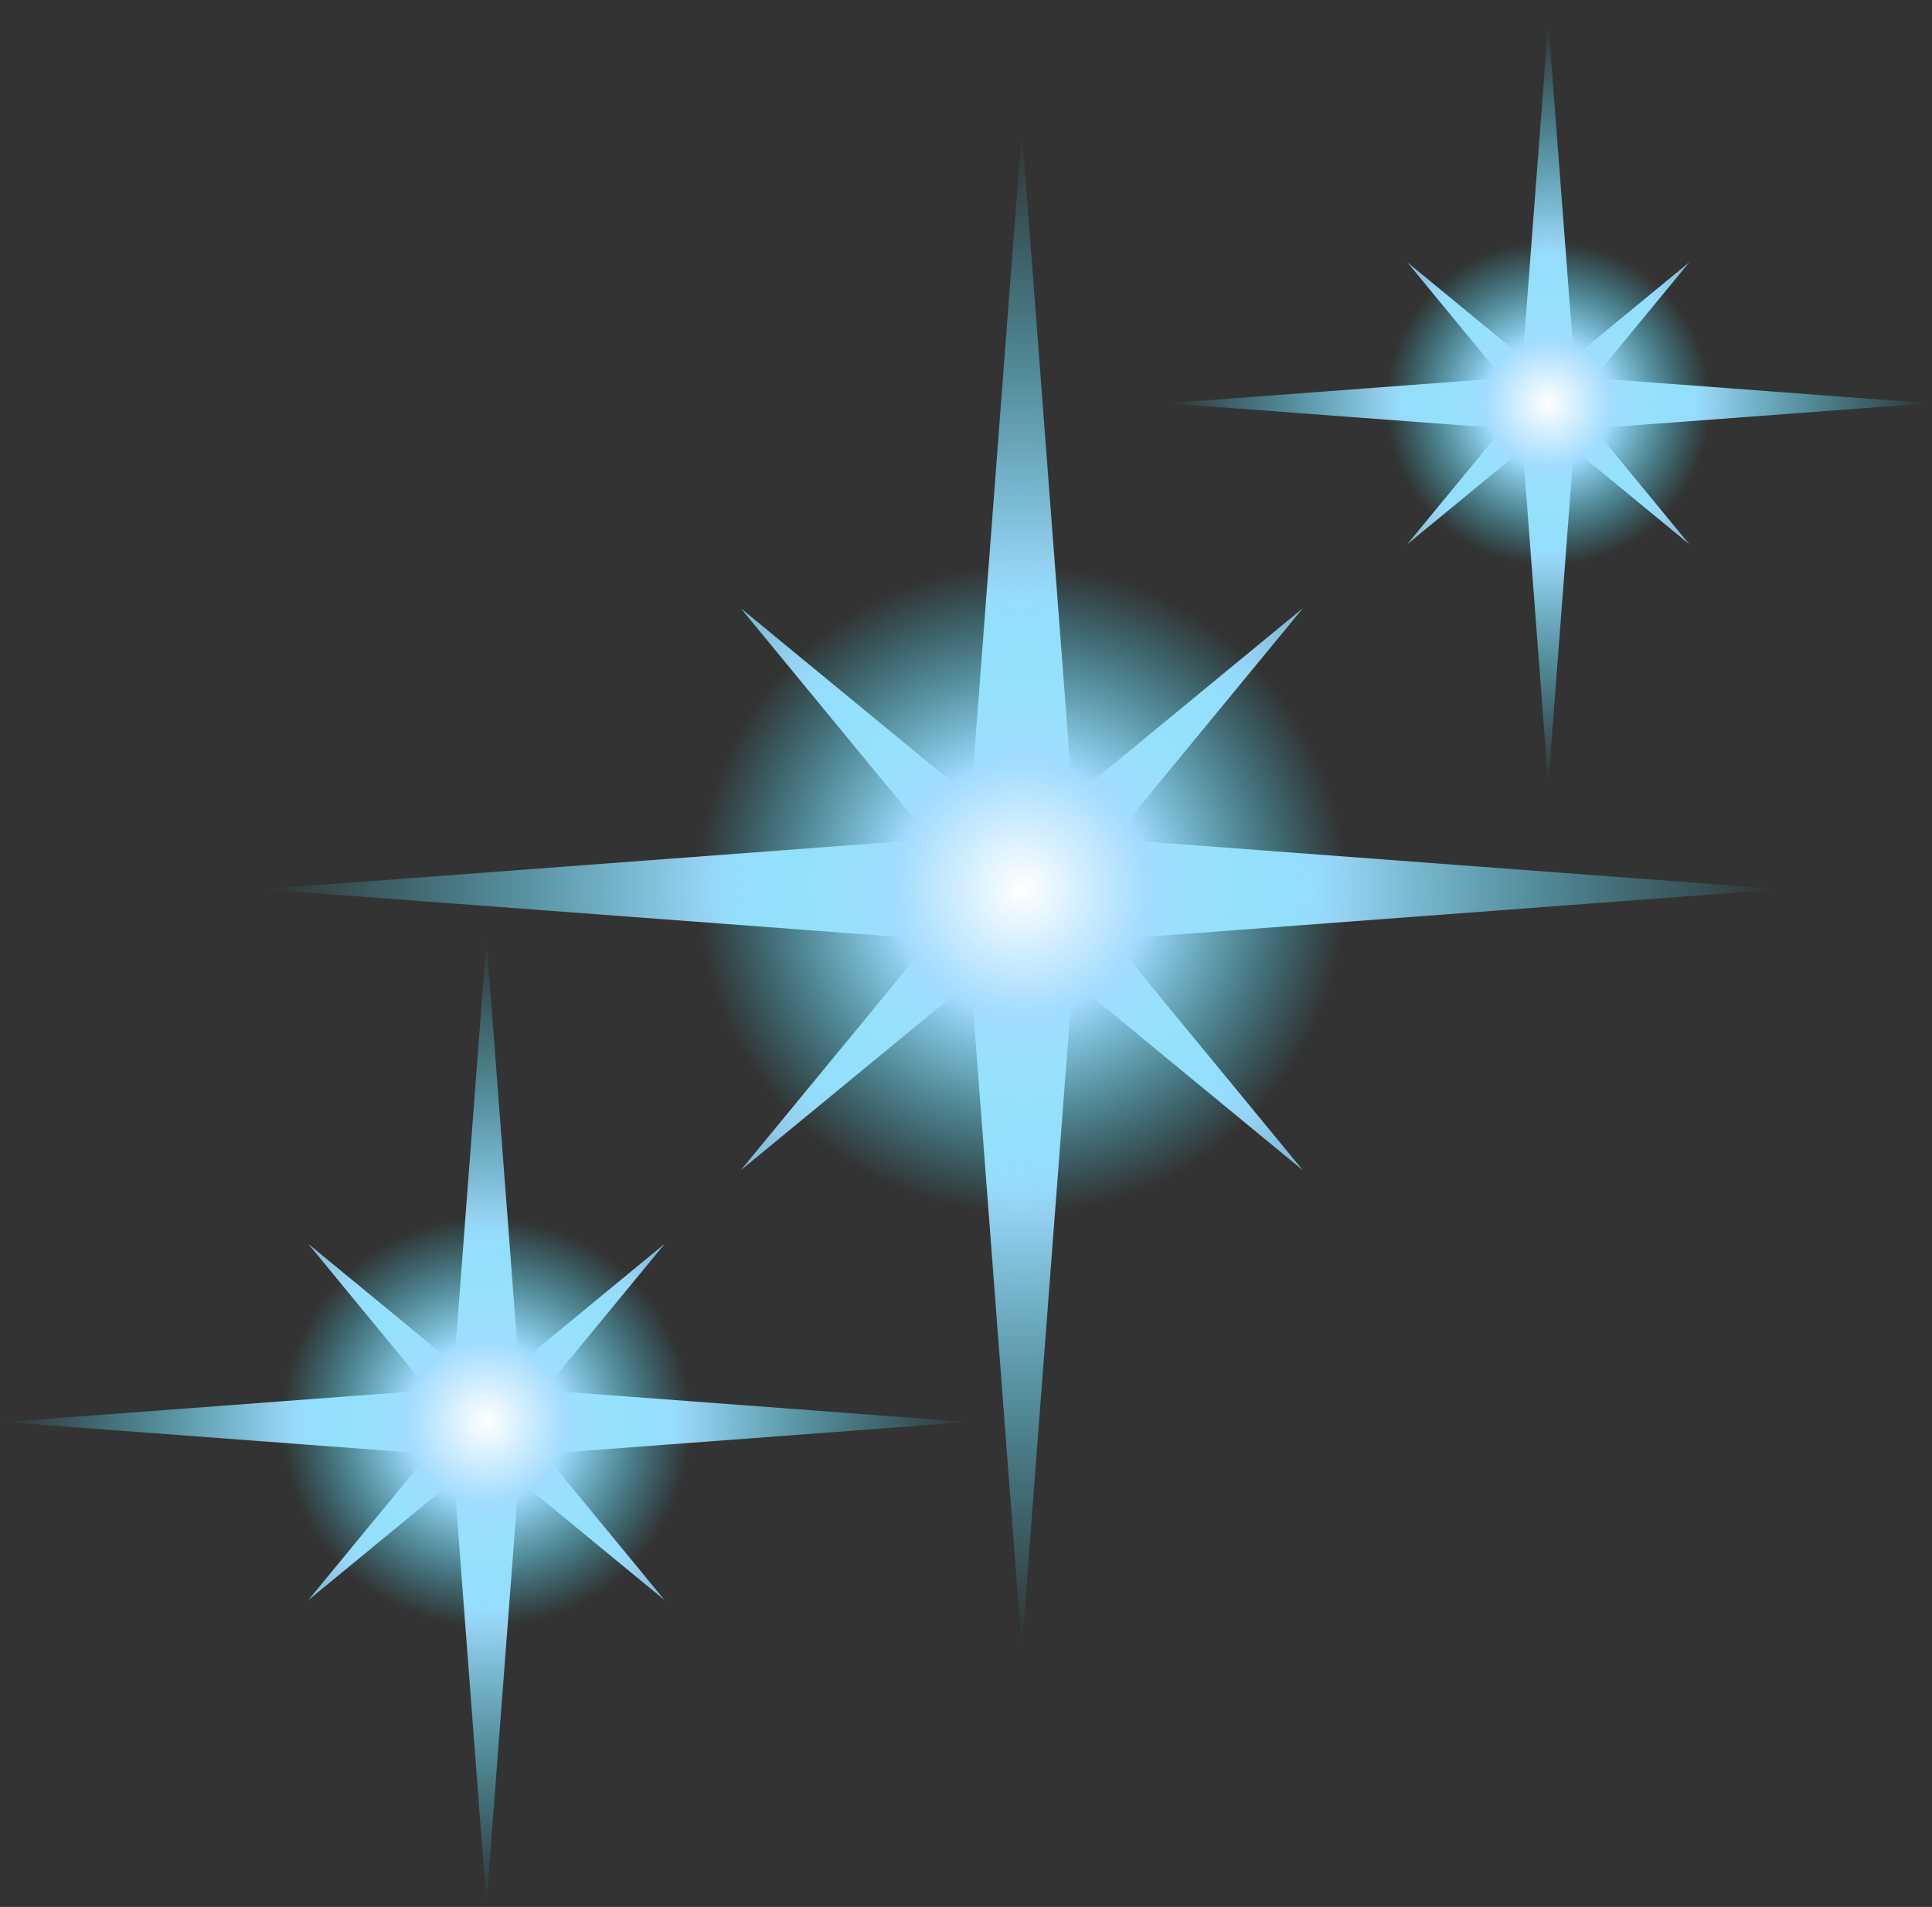
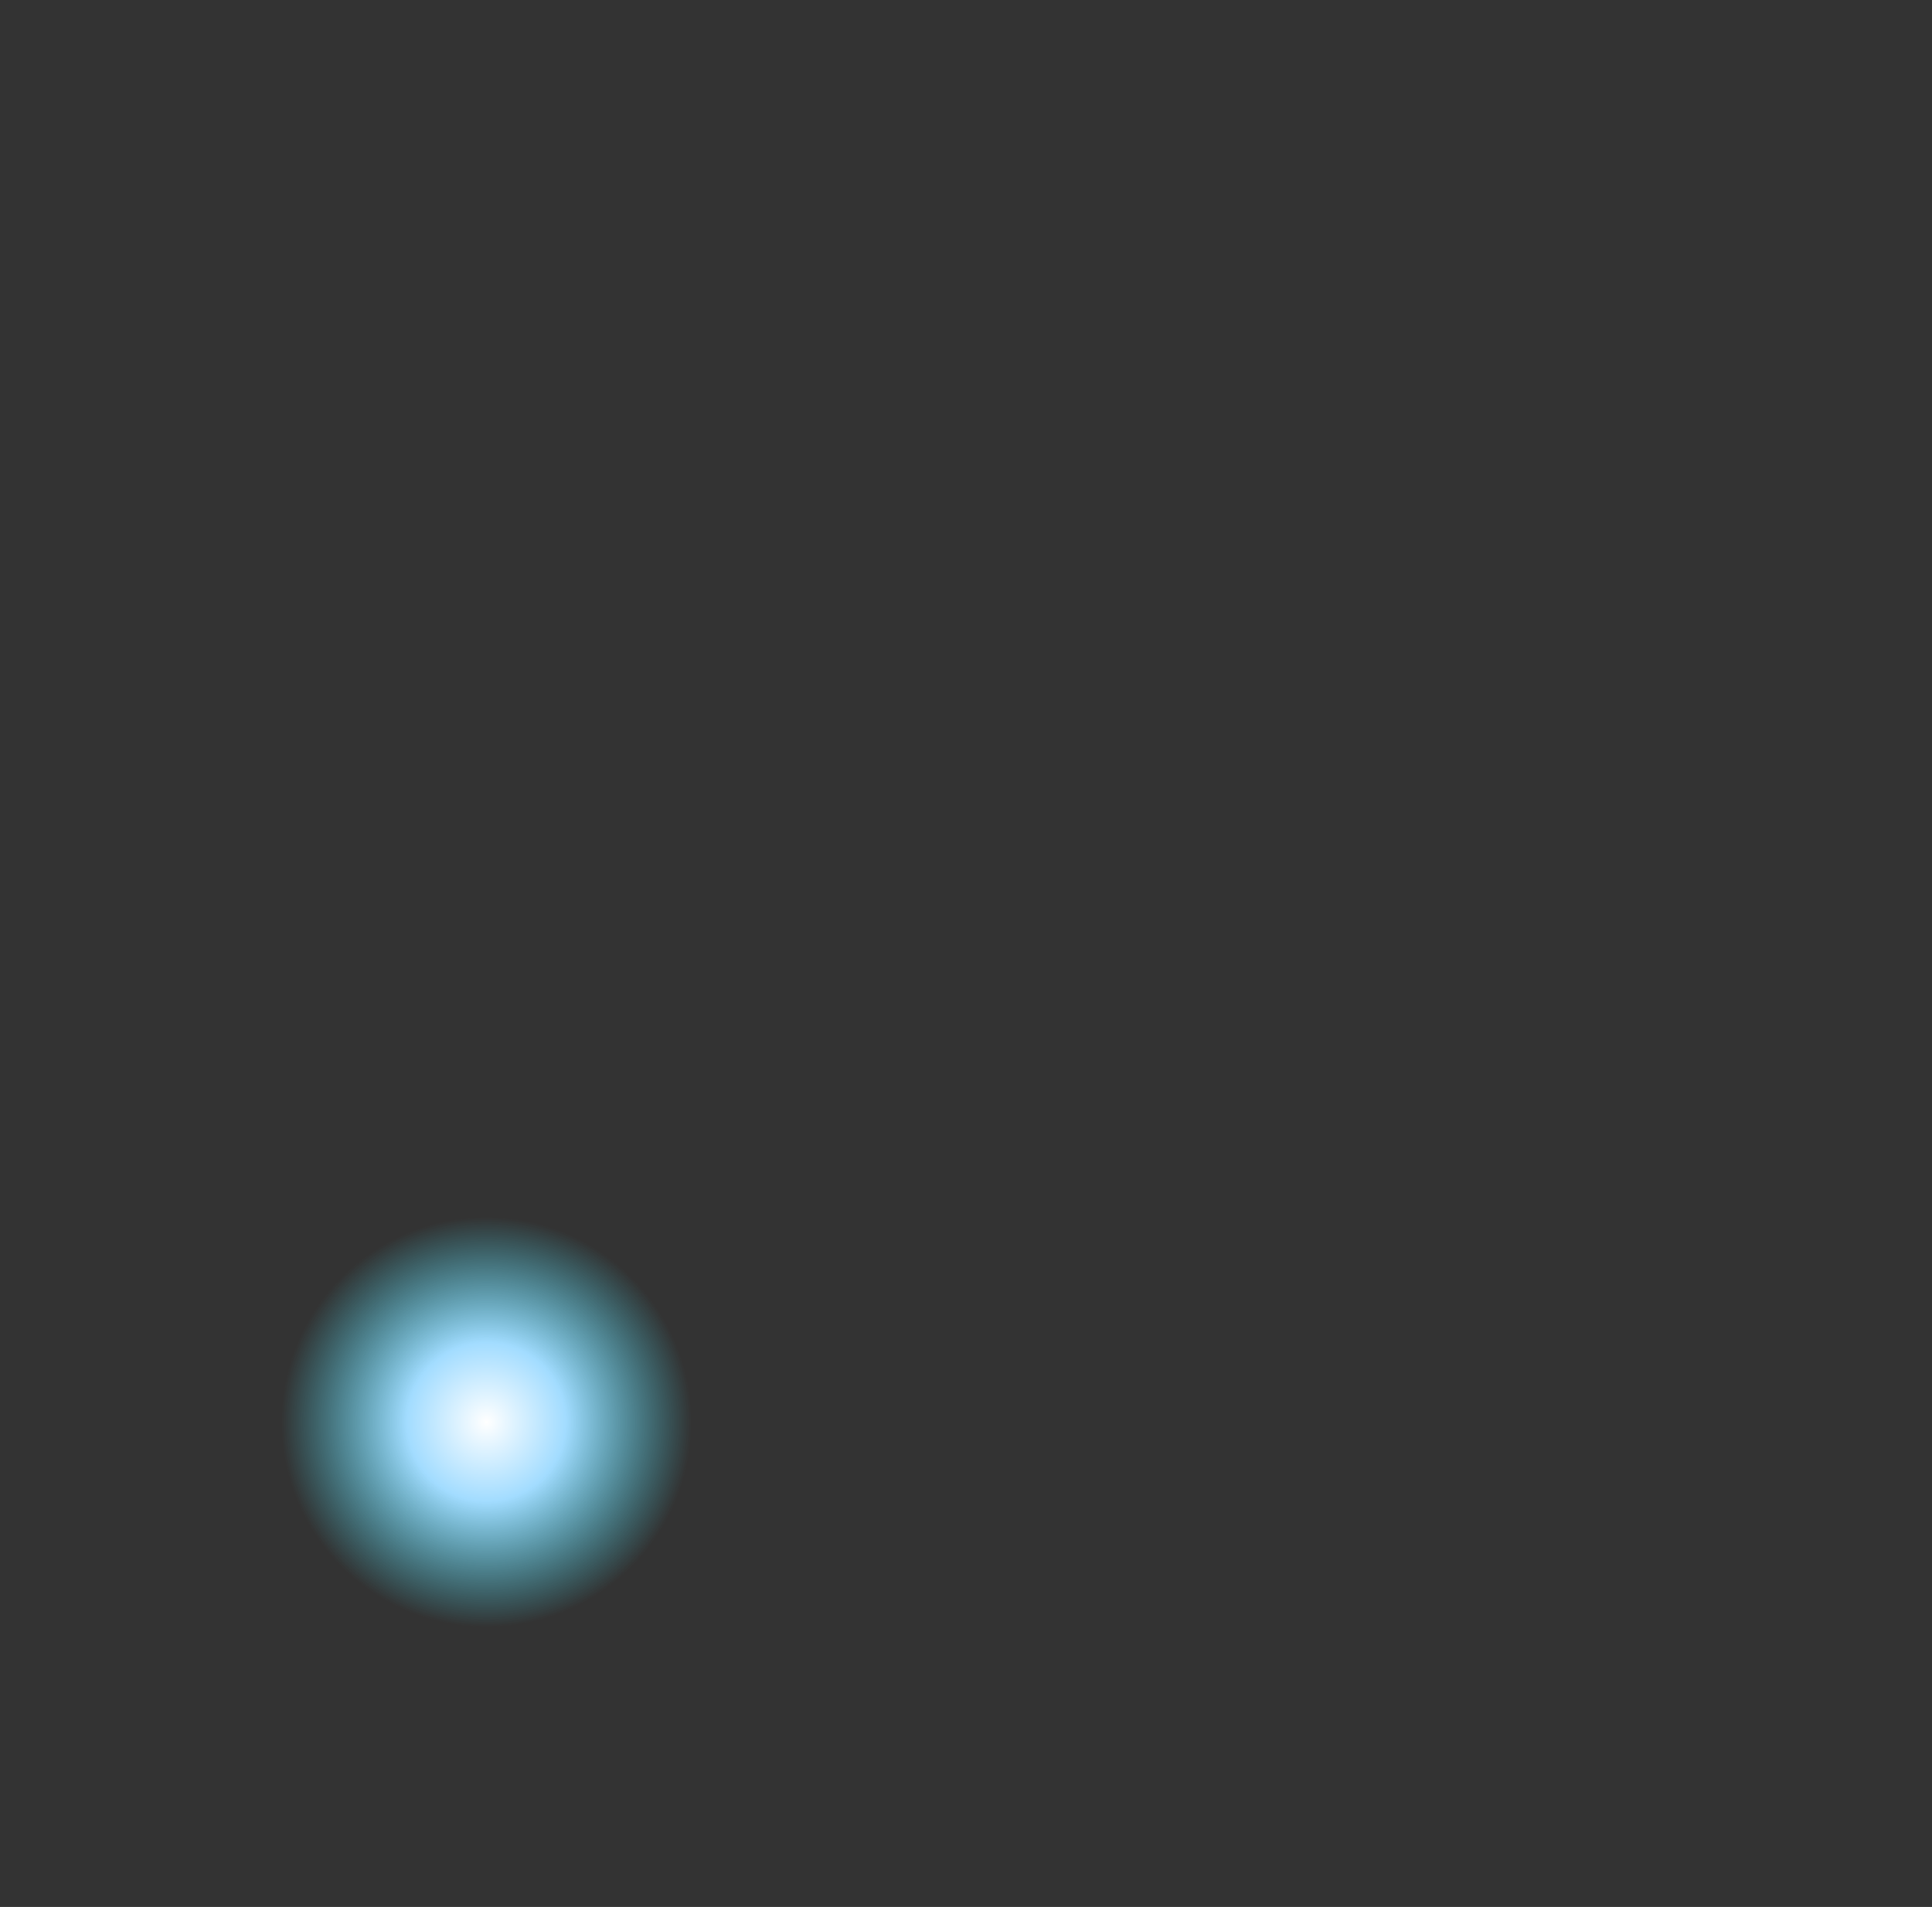
<svg xmlns="http://www.w3.org/2000/svg" width="78" height="77" viewBox="0 0 78 77" fill="none">
  <rect x="0" y="0" width="78" height="77" fill="#333333" stroke="none" />
-   <path d="M44.924 37.928L71.911 35.906L44.924 33.884L52.602 24.557L43.305 32.211L41.253 5.249L39.202 32.211L29.905 24.557L37.582 33.884L10.596 35.906L37.582 37.928L29.905 47.255L39.202 39.601L41.253 66.564L43.305 39.601L52.602 47.255L44.924 37.928Z" fill="url(#paint0_radial_21_162)" />
-   <path d="M41.253 48.974C48.47 48.974 54.321 43.123 54.321 35.906C54.321 28.689 48.47 22.838 41.253 22.838C34.036 22.838 28.185 28.689 28.185 35.906C28.185 43.123 34.036 48.974 41.253 48.974Z" fill="url(#paint1_radial_21_162)" />
-   <path d="M21.968 58.702L39.085 57.419L21.968 56.137L26.838 50.221L20.941 55.075L19.64 37.974L18.339 55.075L12.442 50.221L17.311 56.137L0.195 57.419L17.311 58.702L12.442 64.617L18.339 59.763L19.64 76.864L20.941 59.763L26.838 64.617L21.968 58.702Z" fill="url(#paint2_radial_21_162)" />
  <path d="M19.64 65.707C24.217 65.707 27.928 61.996 27.928 57.419C27.928 52.842 24.217 49.131 19.64 49.131C15.063 49.131 11.352 52.842 11.352 57.419C11.352 61.996 15.063 65.707 19.64 65.707Z" fill="url(#paint3_radial_21_162)" />
-   <path d="M64.35 17.297L77.889 16.283L64.35 15.268L68.202 10.589L63.538 14.429L62.508 0.902L61.479 14.429L56.815 10.589L60.667 15.268L47.127 16.283L60.667 17.297L56.815 21.976L61.479 18.136L62.508 31.663L63.538 18.136L68.202 21.976L64.35 17.297Z" fill="url(#paint4_radial_21_162)" />
-   <path d="M62.508 22.839C66.129 22.839 69.064 19.904 69.064 16.283C69.064 12.662 66.129 9.727 62.508 9.727C58.887 9.727 55.952 12.662 55.952 16.283C55.952 19.904 58.887 22.839 62.508 22.839Z" fill="url(#paint5_radial_21_162)" />
  <defs>
    <radialGradient id="paint0_radial_21_162" cx="0" cy="0" r="1" gradientUnits="userSpaceOnUse" gradientTransform="translate(41.253 35.906) scale(30.657)">
      <stop stop-color="white" />
      <stop offset="0.388" stop-color="#A2DCFF" />
      <stop offset="1" stop-color="#3EDEF1" stop-opacity="0" />
    </radialGradient>
    <radialGradient id="paint1_radial_21_162" cx="0" cy="0" r="1" gradientUnits="userSpaceOnUse" gradientTransform="translate(41.253 35.906) scale(13.068 13.068)">
      <stop stop-color="white" />
      <stop offset="0.388" stop-color="#A2DCFF" />
      <stop offset="1" stop-color="#3EDEF1" stop-opacity="0" />
    </radialGradient>
    <radialGradient id="paint2_radial_21_162" cx="0" cy="0" r="1" gradientUnits="userSpaceOnUse" gradientTransform="translate(19.64 57.419) scale(19.445 19.445)">
      <stop stop-color="white" />
      <stop offset="0.388" stop-color="#A2DCFF" />
      <stop offset="1" stop-color="#3EDEF1" stop-opacity="0" />
    </radialGradient>
    <radialGradient id="paint3_radial_21_162" cx="0" cy="0" r="1" gradientUnits="userSpaceOnUse" gradientTransform="translate(19.64 57.419) scale(8.288 8.288)">
      <stop stop-color="white" />
      <stop offset="0.388" stop-color="#A2DCFF" />
      <stop offset="1" stop-color="#3EDEF1" stop-opacity="0" />
    </radialGradient>
    <radialGradient id="paint4_radial_21_162" cx="0" cy="0" r="1" gradientUnits="userSpaceOnUse" gradientTransform="translate(62.508 16.282) scale(15.381 15.381)">
      <stop stop-color="white" />
      <stop offset="0.388" stop-color="#A2DCFF" />
      <stop offset="1" stop-color="#3EDEF1" stop-opacity="0" />
    </radialGradient>
    <radialGradient id="paint5_radial_21_162" cx="0" cy="0" r="1" gradientUnits="userSpaceOnUse" gradientTransform="translate(62.508 16.282) scale(6.556)">
      <stop stop-color="white" />
      <stop offset="0.388" stop-color="#A2DCFF" />
      <stop offset="1" stop-color="#3EDEF1" stop-opacity="0" />
    </radialGradient>
  </defs>
</svg>